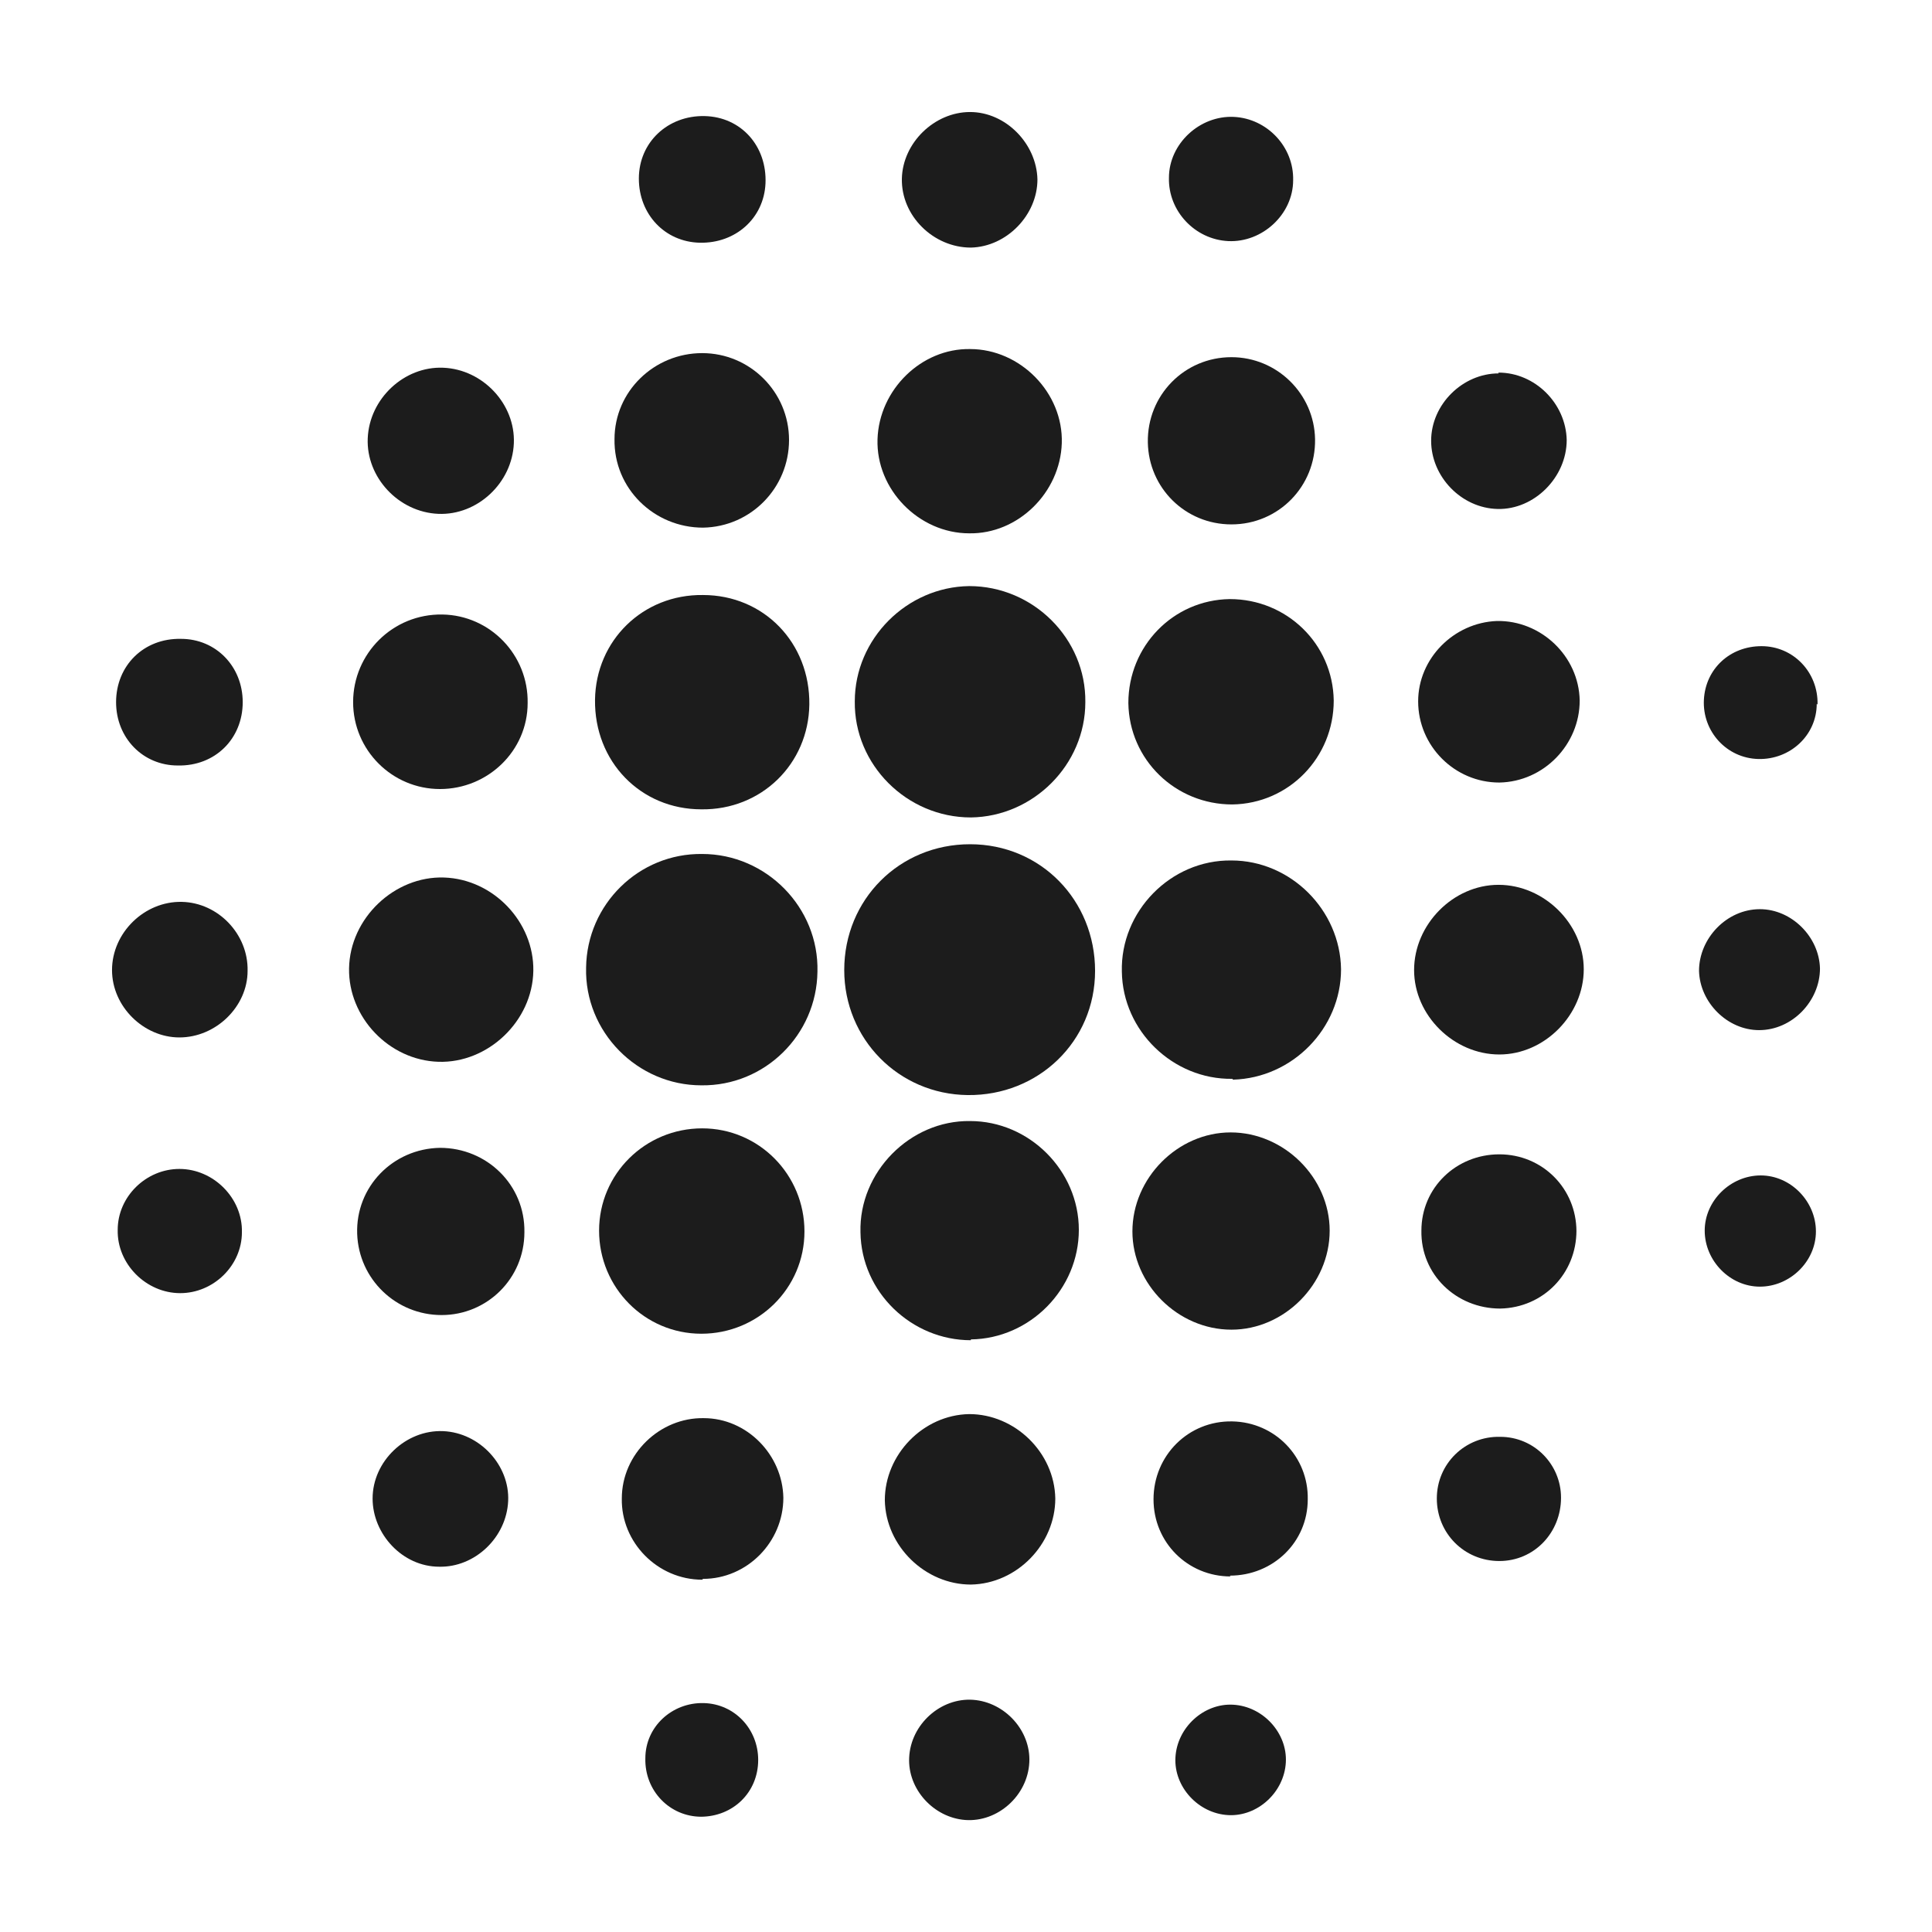
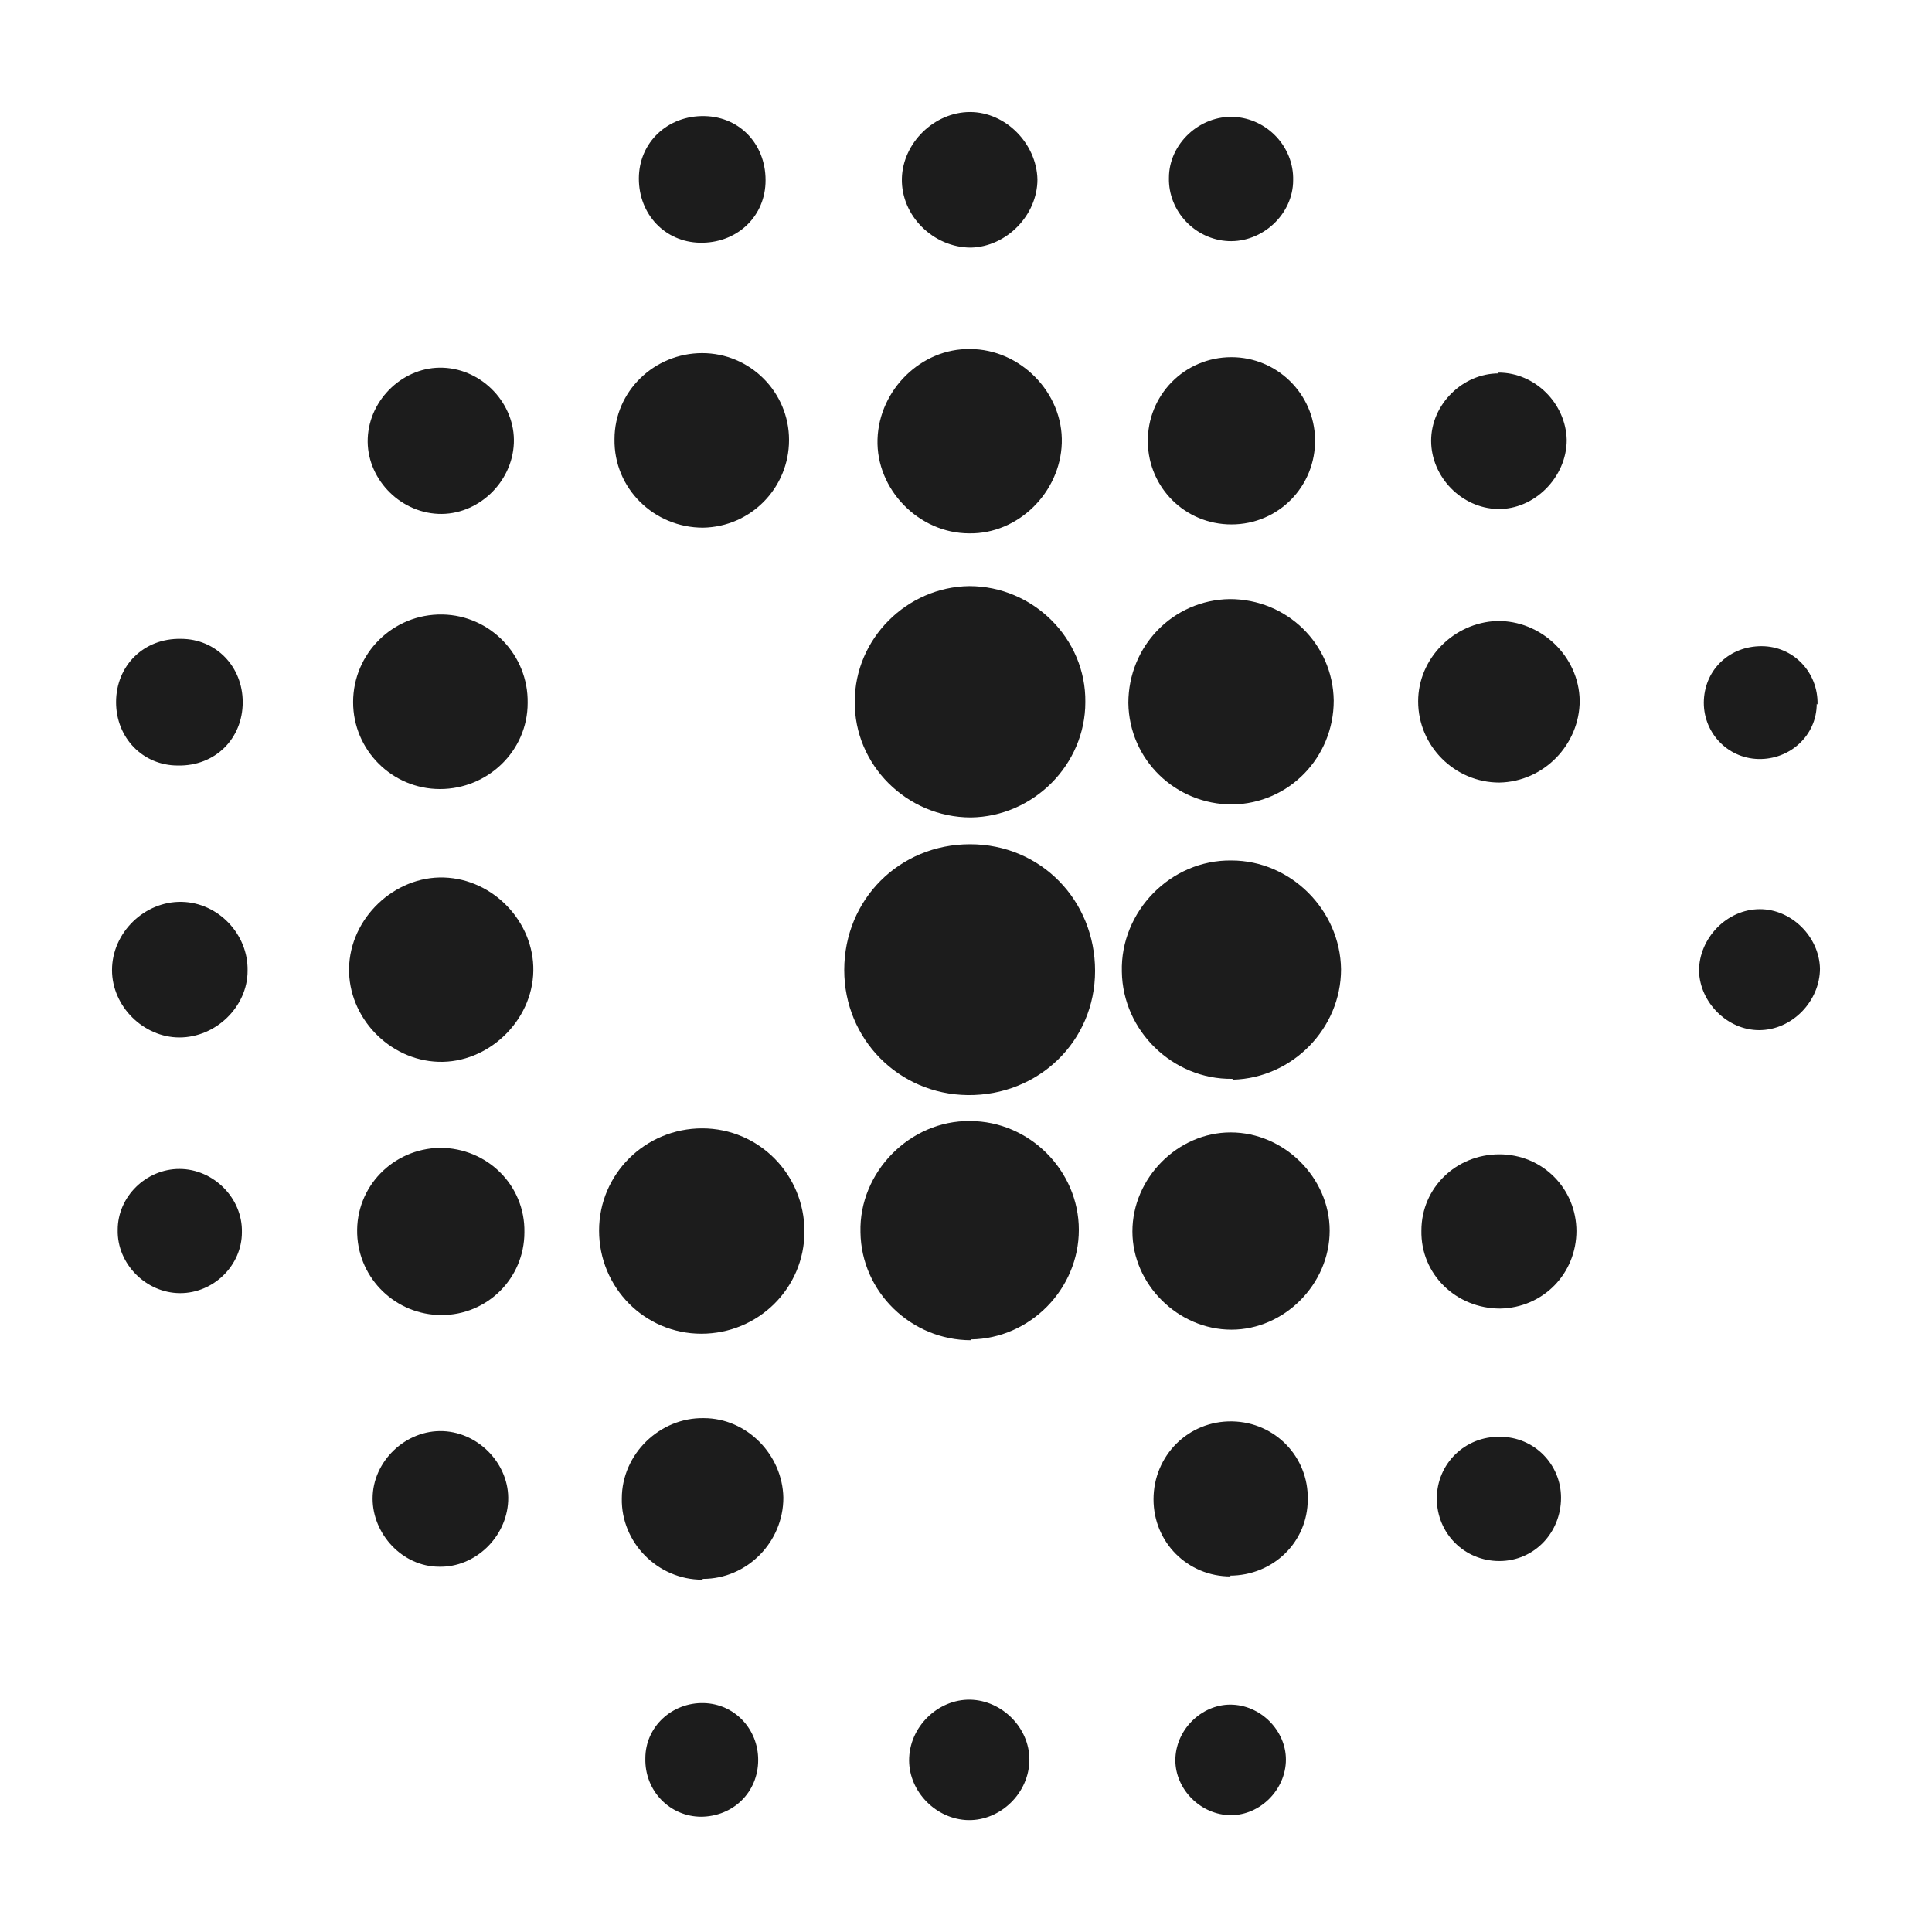
<svg xmlns="http://www.w3.org/2000/svg" id="Layer_2" data-name="Layer 2" version="1.1" viewBox="0 0 238 238">
  <defs>
    <style>
      .cls-1 {
        fill: #1c1c1c;
        stroke-width: 0px;
      }
    </style>
  </defs>
  <path class="cls-1" d="M119.5,104c8.7,0,15.4,6.9,15.4,15.6,0,8.7-7,15.4-15.7,15.3-8.5-.1-15.2-6.9-15.2-15.4,0-8.7,6.8-15.5,15.5-15.5Z" />
-   <path class="cls-1" d="M86.5,105.2c7.9,0,14.4,6.6,14.2,14.5-.1,7.8-6.5,14.1-14.3,14-7.9,0-14.4-6.6-14.2-14.5.1-7.8,6.5-14.1,14.3-14Z" />
+   <path class="cls-1" d="M86.5,105.2Z" />
  <path class="cls-1" d="M119.4,72.2c7.9,0,14.4,6.5,14.3,14.3,0,7.7-6.4,14.1-14.1,14.2-7.9,0-14.4-6.5-14.3-14.3,0-7.7,6.4-14.1,14.1-14.2Z" />
  <path class="cls-1" d="M119.6,165.1c-7.3,0-13.5-5.9-13.6-13.3-.2-7.4,6.1-13.8,13.5-13.7,7.3,0,13.4,6.1,13.4,13.4,0,7.3-6,13.4-13.3,13.5Z" />
  <path class="cls-1" d="M151.8,132.9c-7.3.1-13.5-5.9-13.6-13.2-.2-7.4,6-13.8,13.5-13.7,7.3,0,13.4,6.1,13.5,13.4,0,7.3-6,13.4-13.3,13.6Z" />
-   <path class="cls-1" d="M86.6,73.3c7.5,0,13.2,5.9,13.1,13.5-.1,7.3-5.9,13-13.3,12.9-7.5,0-13.2-5.9-13.1-13.5.1-7.3,5.9-13,13.3-12.9Z" />
  <path class="cls-1" d="M86.5,139c7,0,12.6,5.7,12.6,12.7,0,7-5.7,12.6-12.7,12.6-7,0-12.6-5.7-12.6-12.7,0-7,5.7-12.6,12.7-12.6Z" />
  <path class="cls-1" d="M151.8,99.1c-7,0-12.7-5.5-12.8-12.5,0-7,5.5-12.7,12.5-12.8,7,0,12.7,5.5,12.8,12.5,0,7-5.5,12.7-12.5,12.8Z" />
  <path class="cls-1" d="M151.7,163.8c-6.6,0-12.2-5.6-12.2-12.1,0-6.6,5.6-12.2,12.1-12.2,6.6,0,12.2,5.6,12.2,12.1,0,6.6-5.6,12.2-12.1,12.2Z" />
  <path class="cls-1" d="M65.7,119.6c-.1,6.2-5.6,11.4-11.7,11.2-6.1-.2-11.1-5.5-11-11.5.1-6.2,5.6-11.4,11.7-11.2,6.1.2,11.1,5.5,11,11.5Z" />
  <path class="cls-1" d="M119.4,65.7c-6.2,0-11.5-5.4-11.3-11.6.2-6.1,5.4-11.2,11.4-11.1,6.2,0,11.5,5.4,11.3,11.6-.2,6.1-5.4,11.2-11.4,11.1Z" />
  <path class="cls-1" d="M54.2,97.2c-5.9,0-10.7-4.8-10.7-10.7,0-6,4.9-10.9,11-10.8,5.9.1,10.6,5,10.5,10.9,0,5.9-4.9,10.6-10.8,10.6Z" />
  <path class="cls-1" d="M97.2,54.2c0,5.9-4.7,10.7-10.6,10.8-6,0-11-4.8-10.9-10.9,0-5.9,4.9-10.6,10.8-10.6,5.9,0,10.7,4.8,10.7,10.7Z" />
-   <path class="cls-1" d="M195.1,119.4c0,5.6-4.8,10.5-10.4,10.5-5.6,0-10.5-4.8-10.5-10.4,0-5.6,4.8-10.5,10.4-10.5,5.6,0,10.5,4.8,10.5,10.4Z" />
-   <path class="cls-1" d="M119.4,174.2c5.6,0,10.5,4.7,10.6,10.4,0,5.6-4.7,10.5-10.4,10.6-5.6,0-10.5-4.7-10.6-10.4,0-5.6,4.7-10.5,10.4-10.6Z" />
  <path class="cls-1" d="M54.4,162c-5.6,0-10.2-4.4-10.4-10-.2-5.8,4.4-10.5,10.2-10.6,5.8,0,10.5,4.6,10.4,10.4,0,5.7-4.6,10.2-10.2,10.2Z" />
  <path class="cls-1" d="M162,54.1c.1,5.8-4.5,10.5-10.3,10.5-5.7,0-10.2-4.5-10.3-10.1-.1-5.8,4.5-10.5,10.3-10.5,5.6,0,10.2,4.5,10.3,10.1Z" />
  <path class="cls-1" d="M194.6,86.3c0,5.4-4.4,10-9.9,10.1-5.5,0-10-4.5-10-10,0-5.3,4.4-9.7,9.7-9.9,5.4-.1,10.1,4.3,10.2,9.8Z" />
  <path class="cls-1" d="M86.5,194.6c-5.5,0-10-4.6-9.9-10,0-5.5,4.7-10,10.1-9.9,5.3,0,9.7,4.5,9.8,9.8,0,5.5-4.5,10-9.9,10Z" />
  <path class="cls-1" d="M151.6,194.2c-5.3,0-9.5-4.2-9.5-9.5,0-5.4,4.3-9.7,9.7-9.6,5.3.1,9.4,4.4,9.3,9.6,0,5.3-4.3,9.4-9.6,9.4Z" />
  <path class="cls-1" d="M194.2,151.6c0,5.3-4.1,9.5-9.4,9.6-5.4,0-9.8-4.2-9.7-9.6,0-5.3,4.3-9.4,9.6-9.4,5.3,0,9.5,4.2,9.5,9.5Z" />
  <path class="cls-1" d="M54,63.3c-4.9-.2-8.9-4.5-8.7-9.3.2-4.9,4.5-8.9,9.3-8.7,4.9.2,8.9,4.5,8.7,9.3-.2,4.9-4.5,8.9-9.3,8.7Z" />
  <path class="cls-1" d="M54.1,193c-4.5,0-8.2-4-8.2-8.4,0-4.6,4.1-8.5,8.7-8.3,4.5.2,8.2,4.2,8,8.6-.2,4.5-4.1,8.2-8.5,8.1Z" />
  <path class="cls-1" d="M127.8,22.1c0,4.4-3.8,8.3-8.2,8.4-4.6,0-8.6-3.9-8.5-8.5.1-4.4,4-8.2,8.4-8.2,4.4,0,8.2,3.9,8.3,8.3Z" />
  <path class="cls-1" d="M22.1,127.8c-4.4,0-8.3-3.8-8.3-8.3,0-4.6,4-8.5,8.6-8.4,4.5.1,8.2,4,8.1,8.5,0,4.4-3.9,8.2-8.4,8.2Z" />
  <path class="cls-1" d="M184.6,45.9c4.5,0,8.3,3.8,8.4,8.3,0,4.6-4,8.6-8.5,8.5-4.5-.1-8.2-4-8.2-8.4,0-4.5,3.9-8.3,8.3-8.3Z" />
  <path class="cls-1" d="M86.2,29.9c-4.3-.1-7.5-3.5-7.5-7.9,0-4.5,3.6-7.8,8.1-7.7,4.5.1,7.7,3.7,7.5,8.3-.2,4.3-3.7,7.4-8.1,7.3Z" />
  <path class="cls-1" d="M29.9,86.5c0,4.5-3.4,7.9-8,7.8-4.3,0-7.6-3.4-7.6-7.8,0-4.5,3.4-7.9,8-7.8,4.3,0,7.6,3.4,7.6,7.8Z" />
  <path class="cls-1" d="M159.3,22.2c0,4.2-3.8,7.7-8,7.5-4.1-.2-7.4-3.7-7.3-7.8,0-4.2,3.8-7.7,8-7.5,4.1.2,7.4,3.7,7.3,7.8Z" />
  <path class="cls-1" d="M22.1,144c4.2,0,7.8,3.6,7.7,7.8,0,4.1-3.5,7.5-7.6,7.5-4.2,0-7.8-3.6-7.7-7.8,0-4.1,3.5-7.5,7.6-7.5Z" />
  <path class="cls-1" d="M184.7,192.3c-4.3,0-7.7-3.4-7.7-7.7,0-4.3,3.5-7.7,7.8-7.6,4.2,0,7.5,3.4,7.5,7.5,0,4.3-3.3,7.8-7.6,7.8Z" />
  <path class="cls-1" d="M112,216.5c.2-4.1,3.9-7.4,7.9-7.1,3.9.3,7.1,3.8,6.9,7.7-.2,4.1-3.9,7.4-7.9,7.1-3.9-.3-7.1-3.8-6.9-7.7Z" />
  <path class="cls-1" d="M224.2,119.3c0,4-3.4,7.6-7.5,7.6-3.9,0-7.3-3.4-7.4-7.3,0-4,3.4-7.6,7.5-7.6,3.9,0,7.3,3.4,7.4,7.3Z" />
  <path class="cls-1" d="M86.4,223.8c-3.9,0-7-3.2-6.9-7.2,0-3.9,3.3-6.9,7.2-6.8,3.8.1,6.7,3.2,6.7,7,0,4-3.1,7-7.1,7Z" />
  <path class="cls-1" d="M223.8,86.7c0,3.9-3.3,6.9-7.2,6.8-3.9-.1-6.9-3.4-6.7-7.3.2-3.8,3.2-6.6,7.1-6.6,3.9,0,7,3.2,6.9,7.2Z" />
  <path class="cls-1" d="M144.8,216.5c.2-3.7,3.5-6.7,7.1-6.5,3.7.2,6.7,3.5,6.5,7.1-.2,3.7-3.5,6.7-7.1,6.5-3.7-.2-6.7-3.5-6.5-7.1Z" />
-   <path class="cls-1" d="M216.8,158.5c-3.7,0-6.8-3.2-6.8-6.9,0-3.7,3.2-6.8,6.9-6.8,3.7,0,6.8,3.2,6.8,6.9,0,3.7-3.2,6.8-6.9,6.8Z" />
  <path class="cls-1" d="M211.5,184.6" />
</svg>